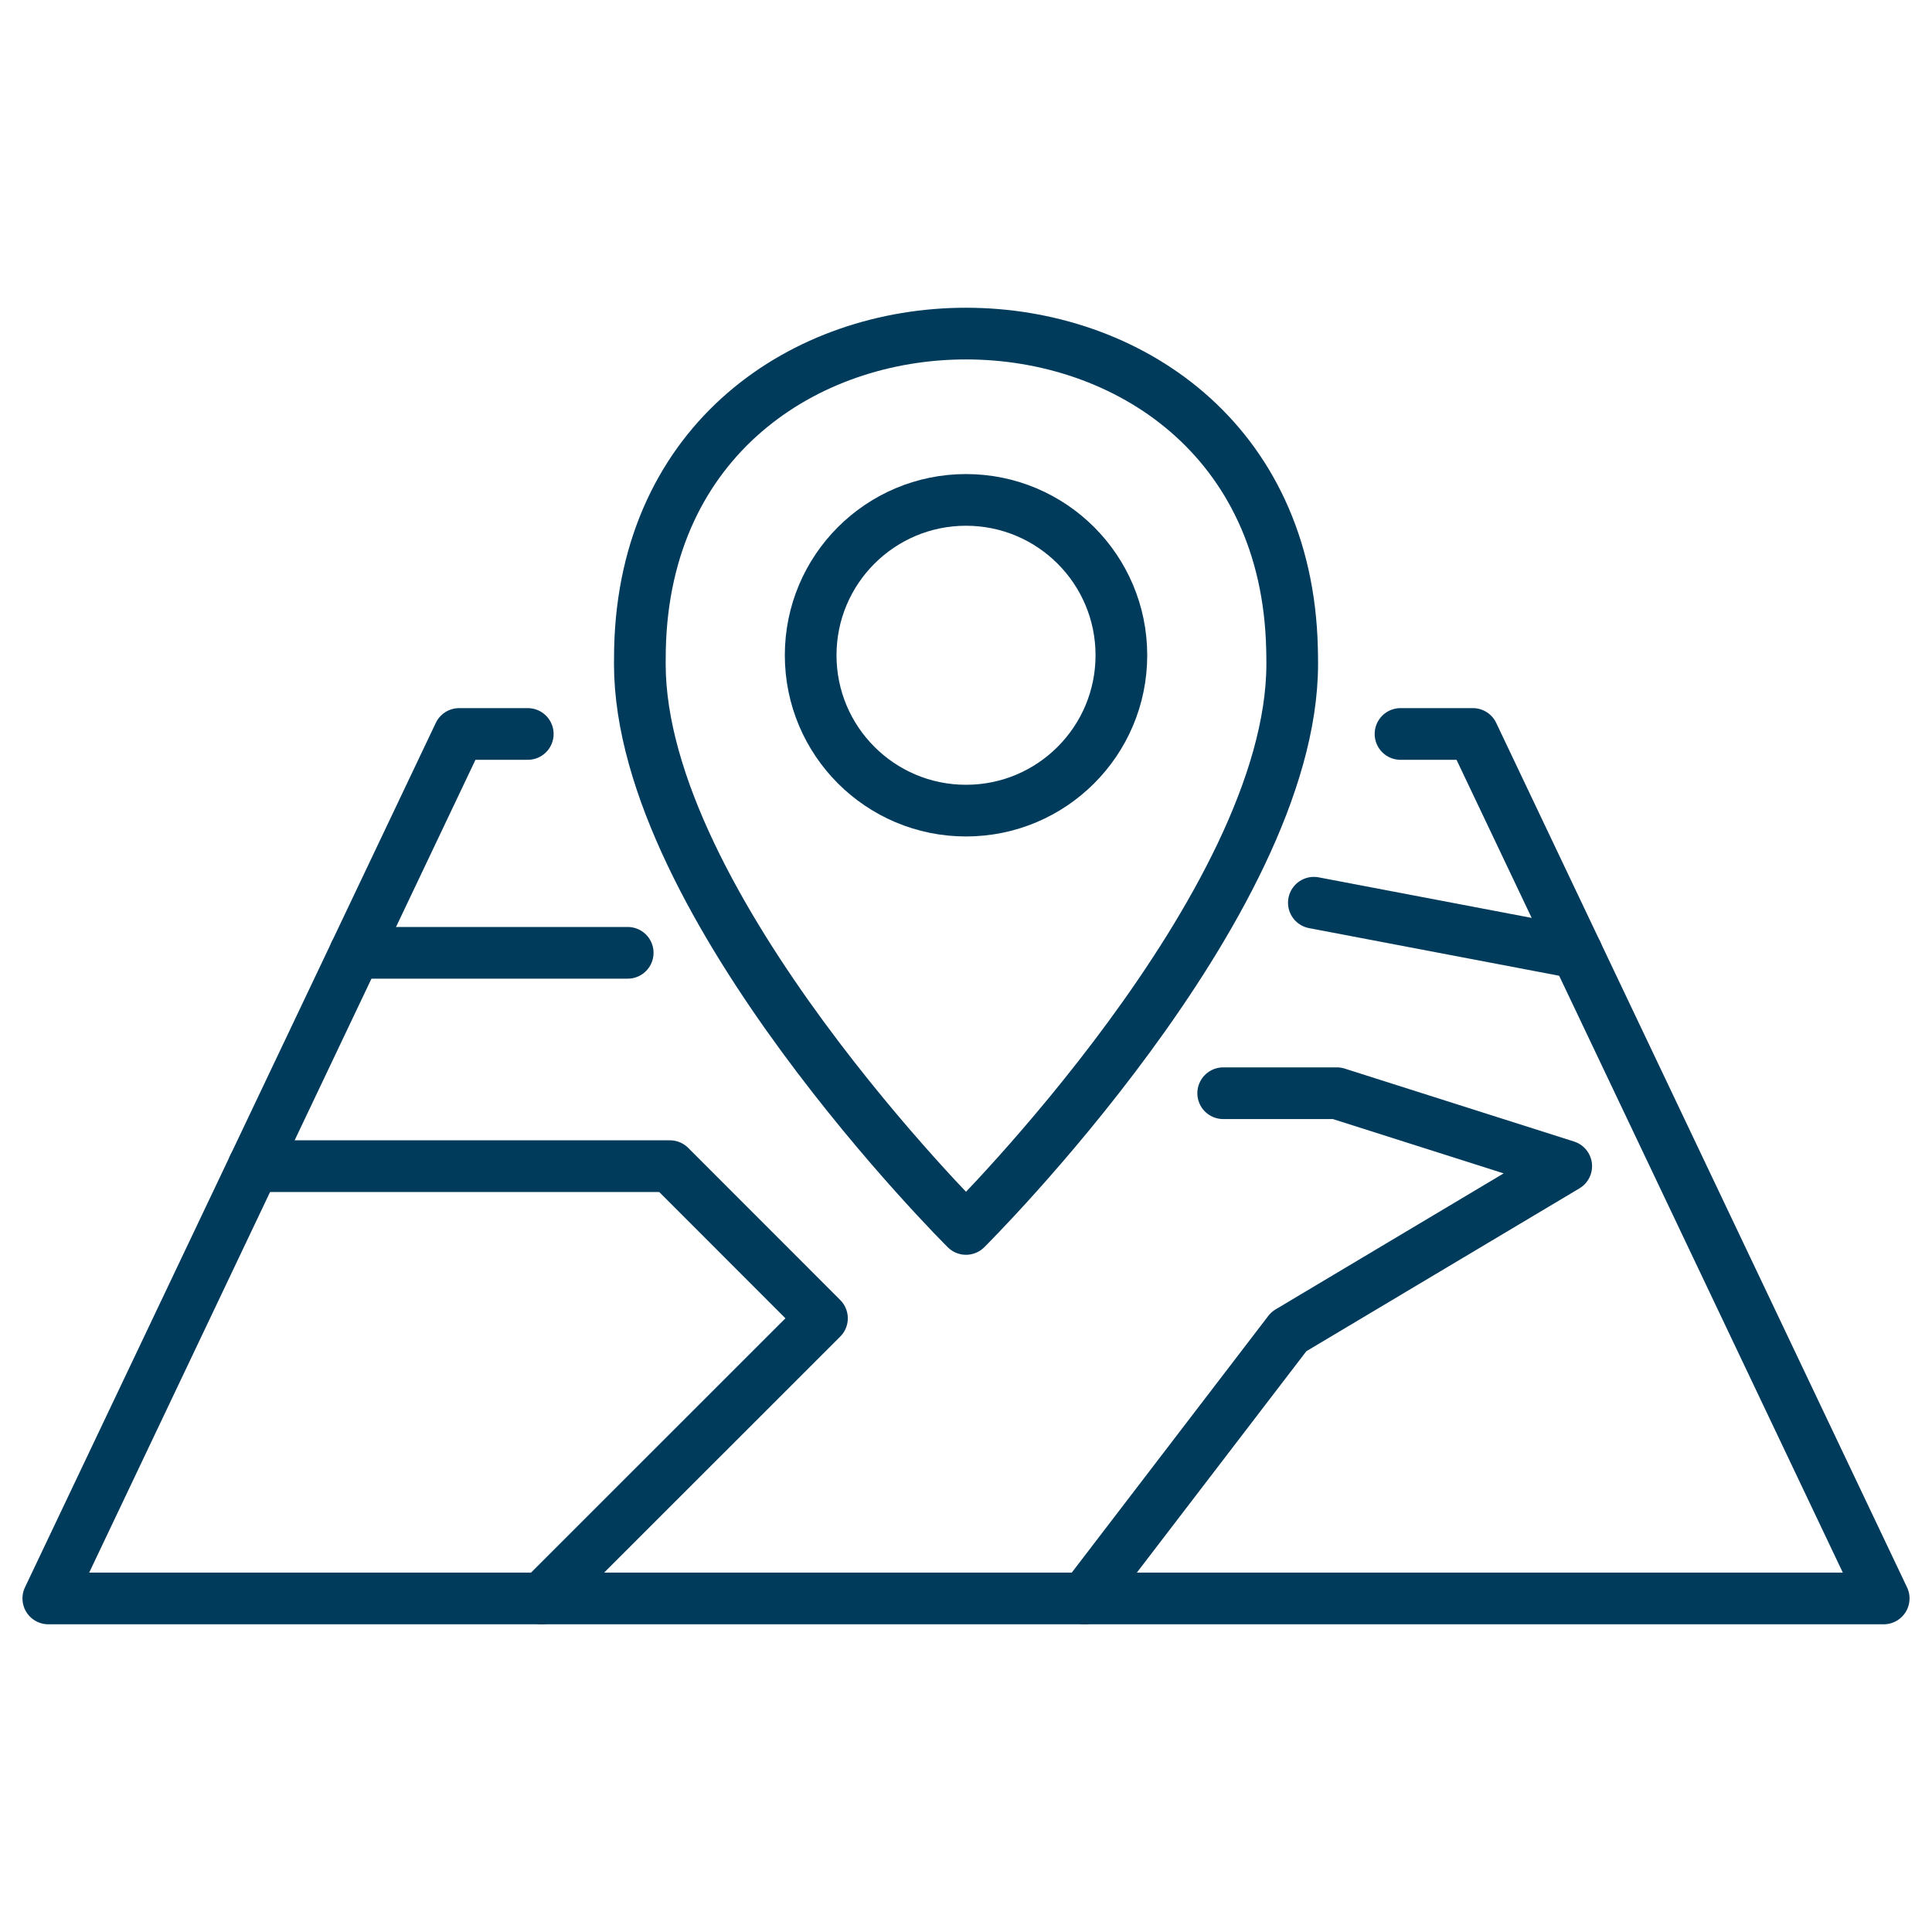
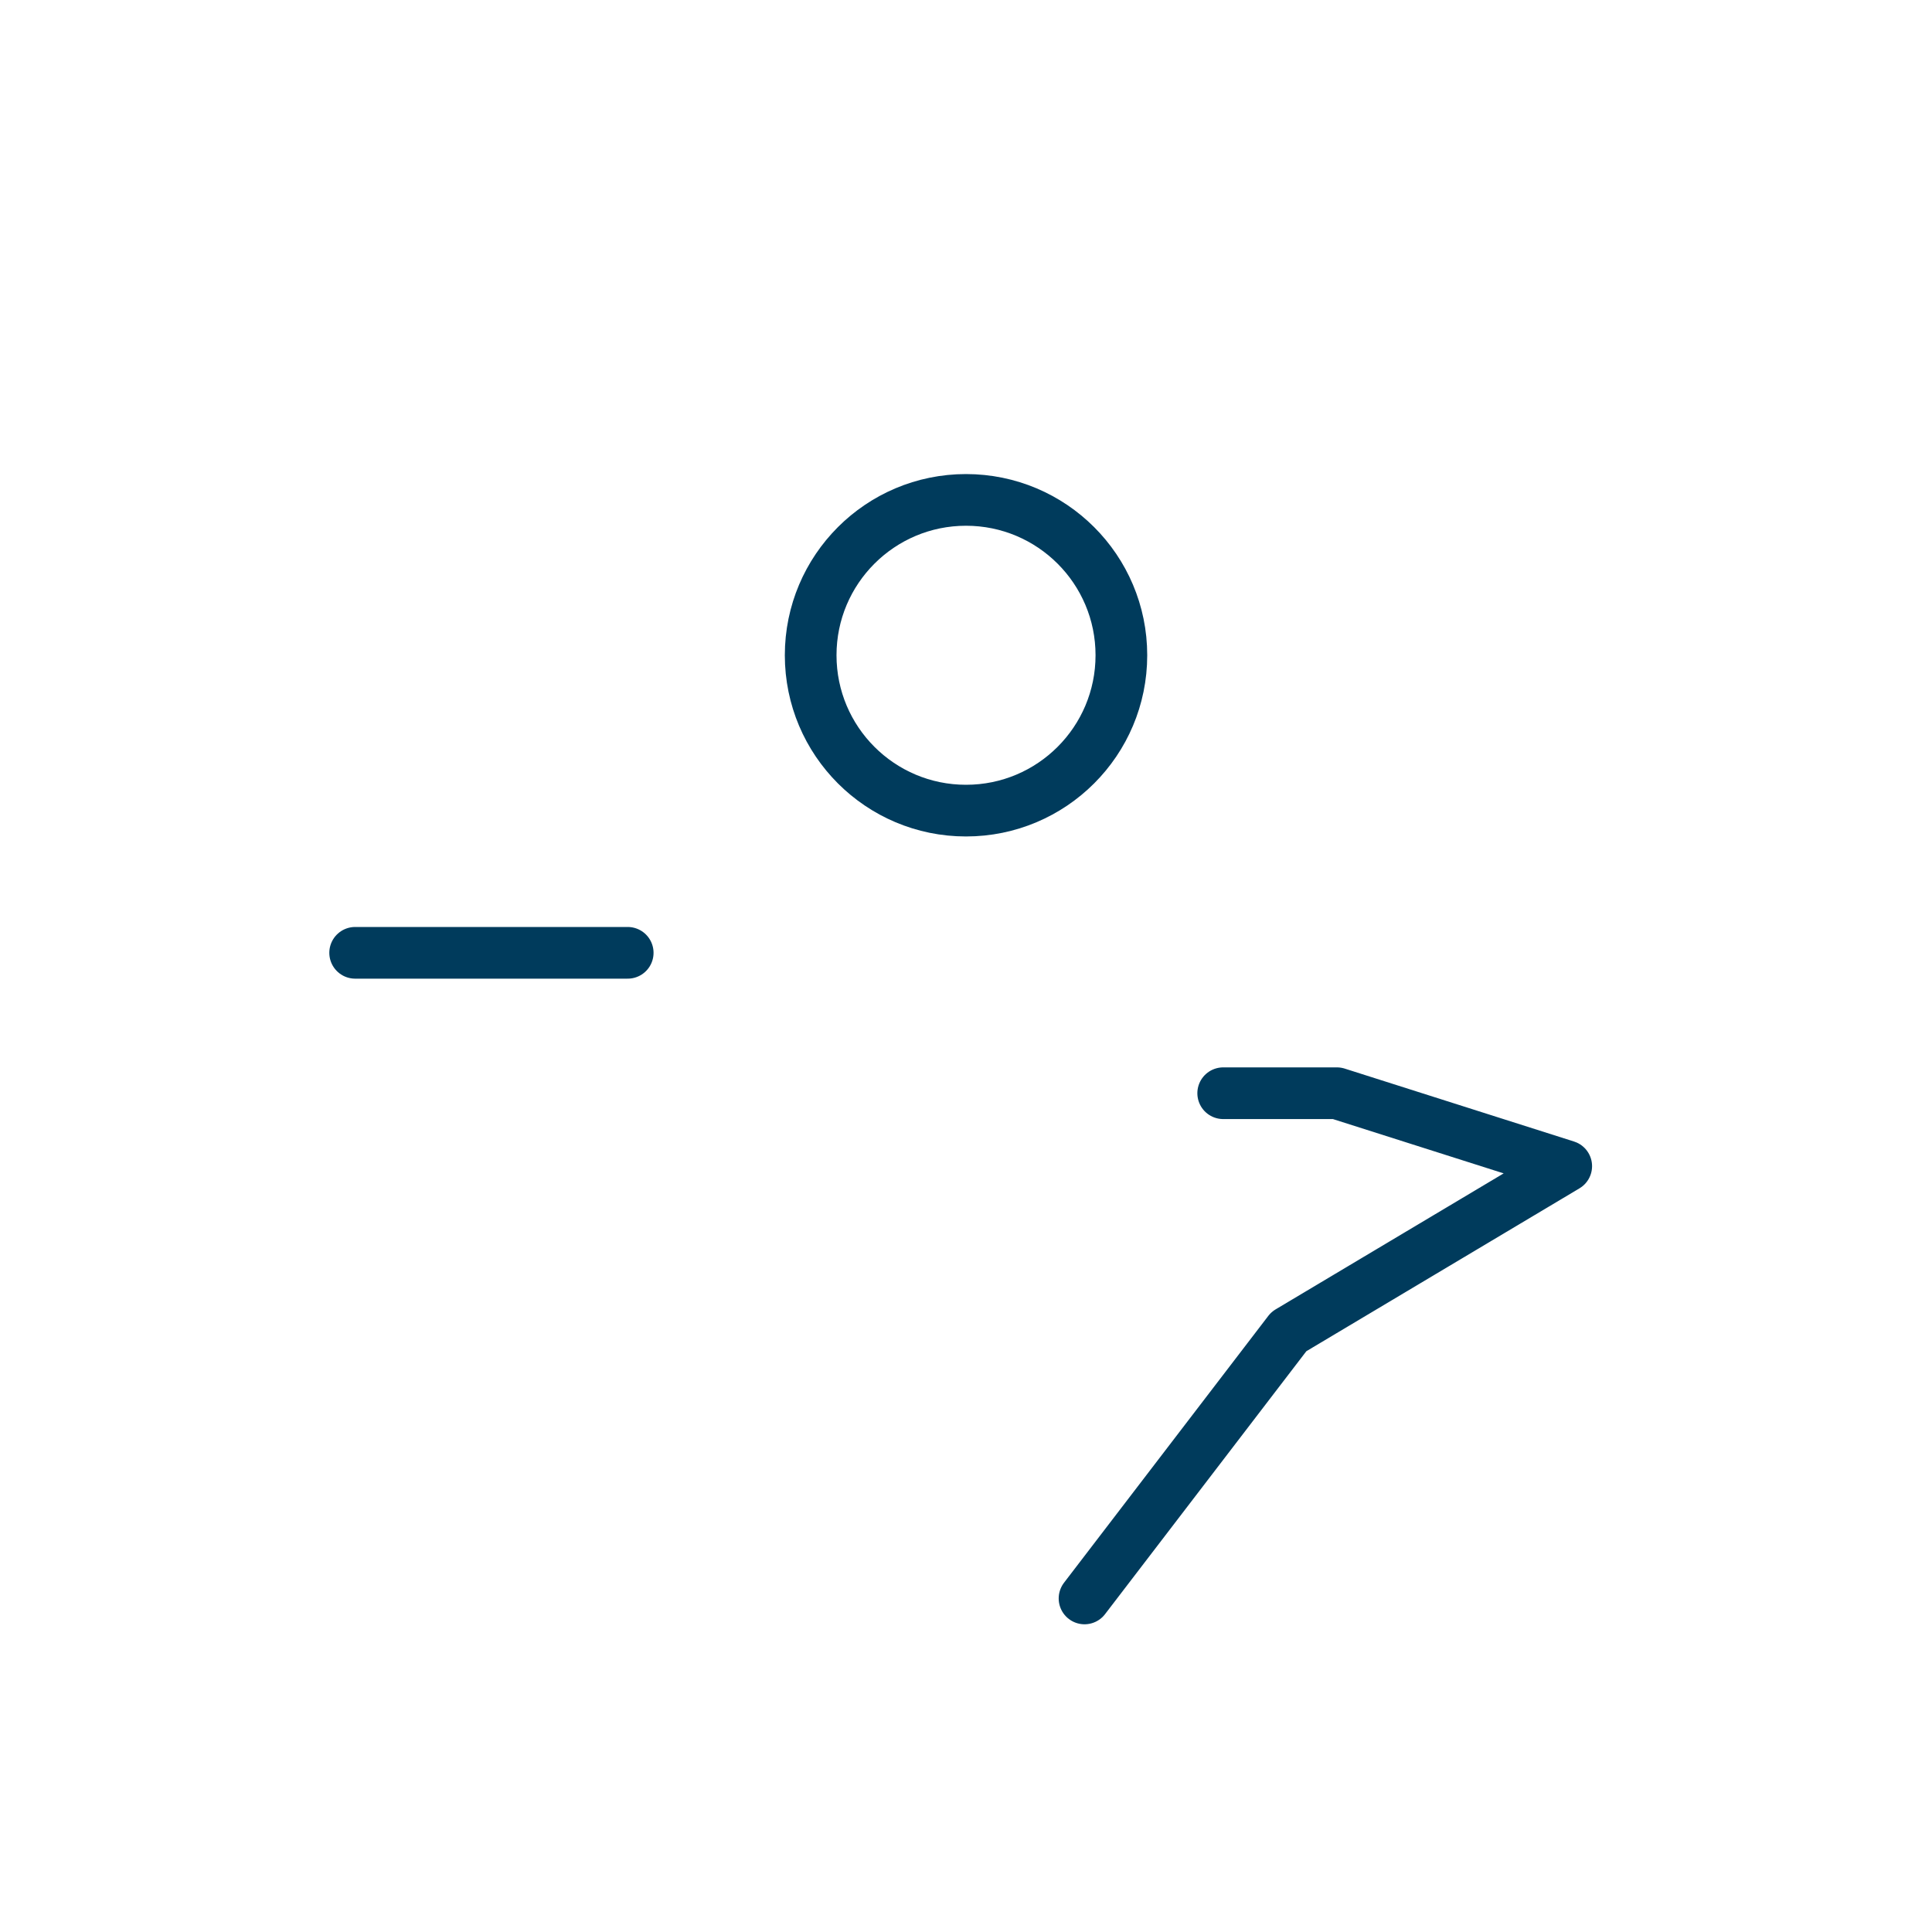
<svg xmlns="http://www.w3.org/2000/svg" width="40" height="40" viewBox="0 0 40 40" fill="none">
-   <path d="M28.996 15.196H30.494L39 33.094H1L9.506 15.196H10.927" stroke="#003B5C" stroke-width="1.07" stroke-linecap="round" stroke-linejoin="round" />
-   <path d="M5.253 24.144H13.87L17.018 27.294L11.216 33.094" stroke="#003B5C" stroke-width="1.07" stroke-linecap="round" stroke-linejoin="round" />
  <path d="M25.325 22.634H27.679L32.427 24.144L26.684 27.569L22.454 33.094" stroke="#003B5C" stroke-width="1.07" stroke-linecap="round" stroke-linejoin="round" />
  <path d="M12.996 19.727H7.353" stroke="#003B5C" stroke-width="1.07" stroke-linecap="round" stroke-linejoin="round" />
-   <path d="M32.647 19.727L27.202 18.69" stroke="#003B5C" stroke-width="1.07" stroke-linecap="round" stroke-linejoin="round" />
-   <path d="M26.75 13.433C26.553 4.731 13.447 4.731 13.25 13.433C13.248 13.537 13.247 13.64 13.247 13.745C13.247 18.744 20 25.444 20 25.444C20 25.444 26.754 18.744 26.754 13.745C26.754 13.641 26.753 13.537 26.75 13.433Z" stroke="#003B5C" stroke-width="1.07" stroke-linecap="round" stroke-linejoin="round" />
  <path d="M20 16.783C21.777 16.783 23.217 15.343 23.217 13.566C23.217 11.79 21.777 10.35 20 10.35C18.224 10.35 16.784 11.79 16.784 13.566C16.784 15.343 18.224 16.783 20 16.783Z" stroke="#003B5C" stroke-width="1.07" stroke-linecap="round" stroke-linejoin="round" />
</svg>